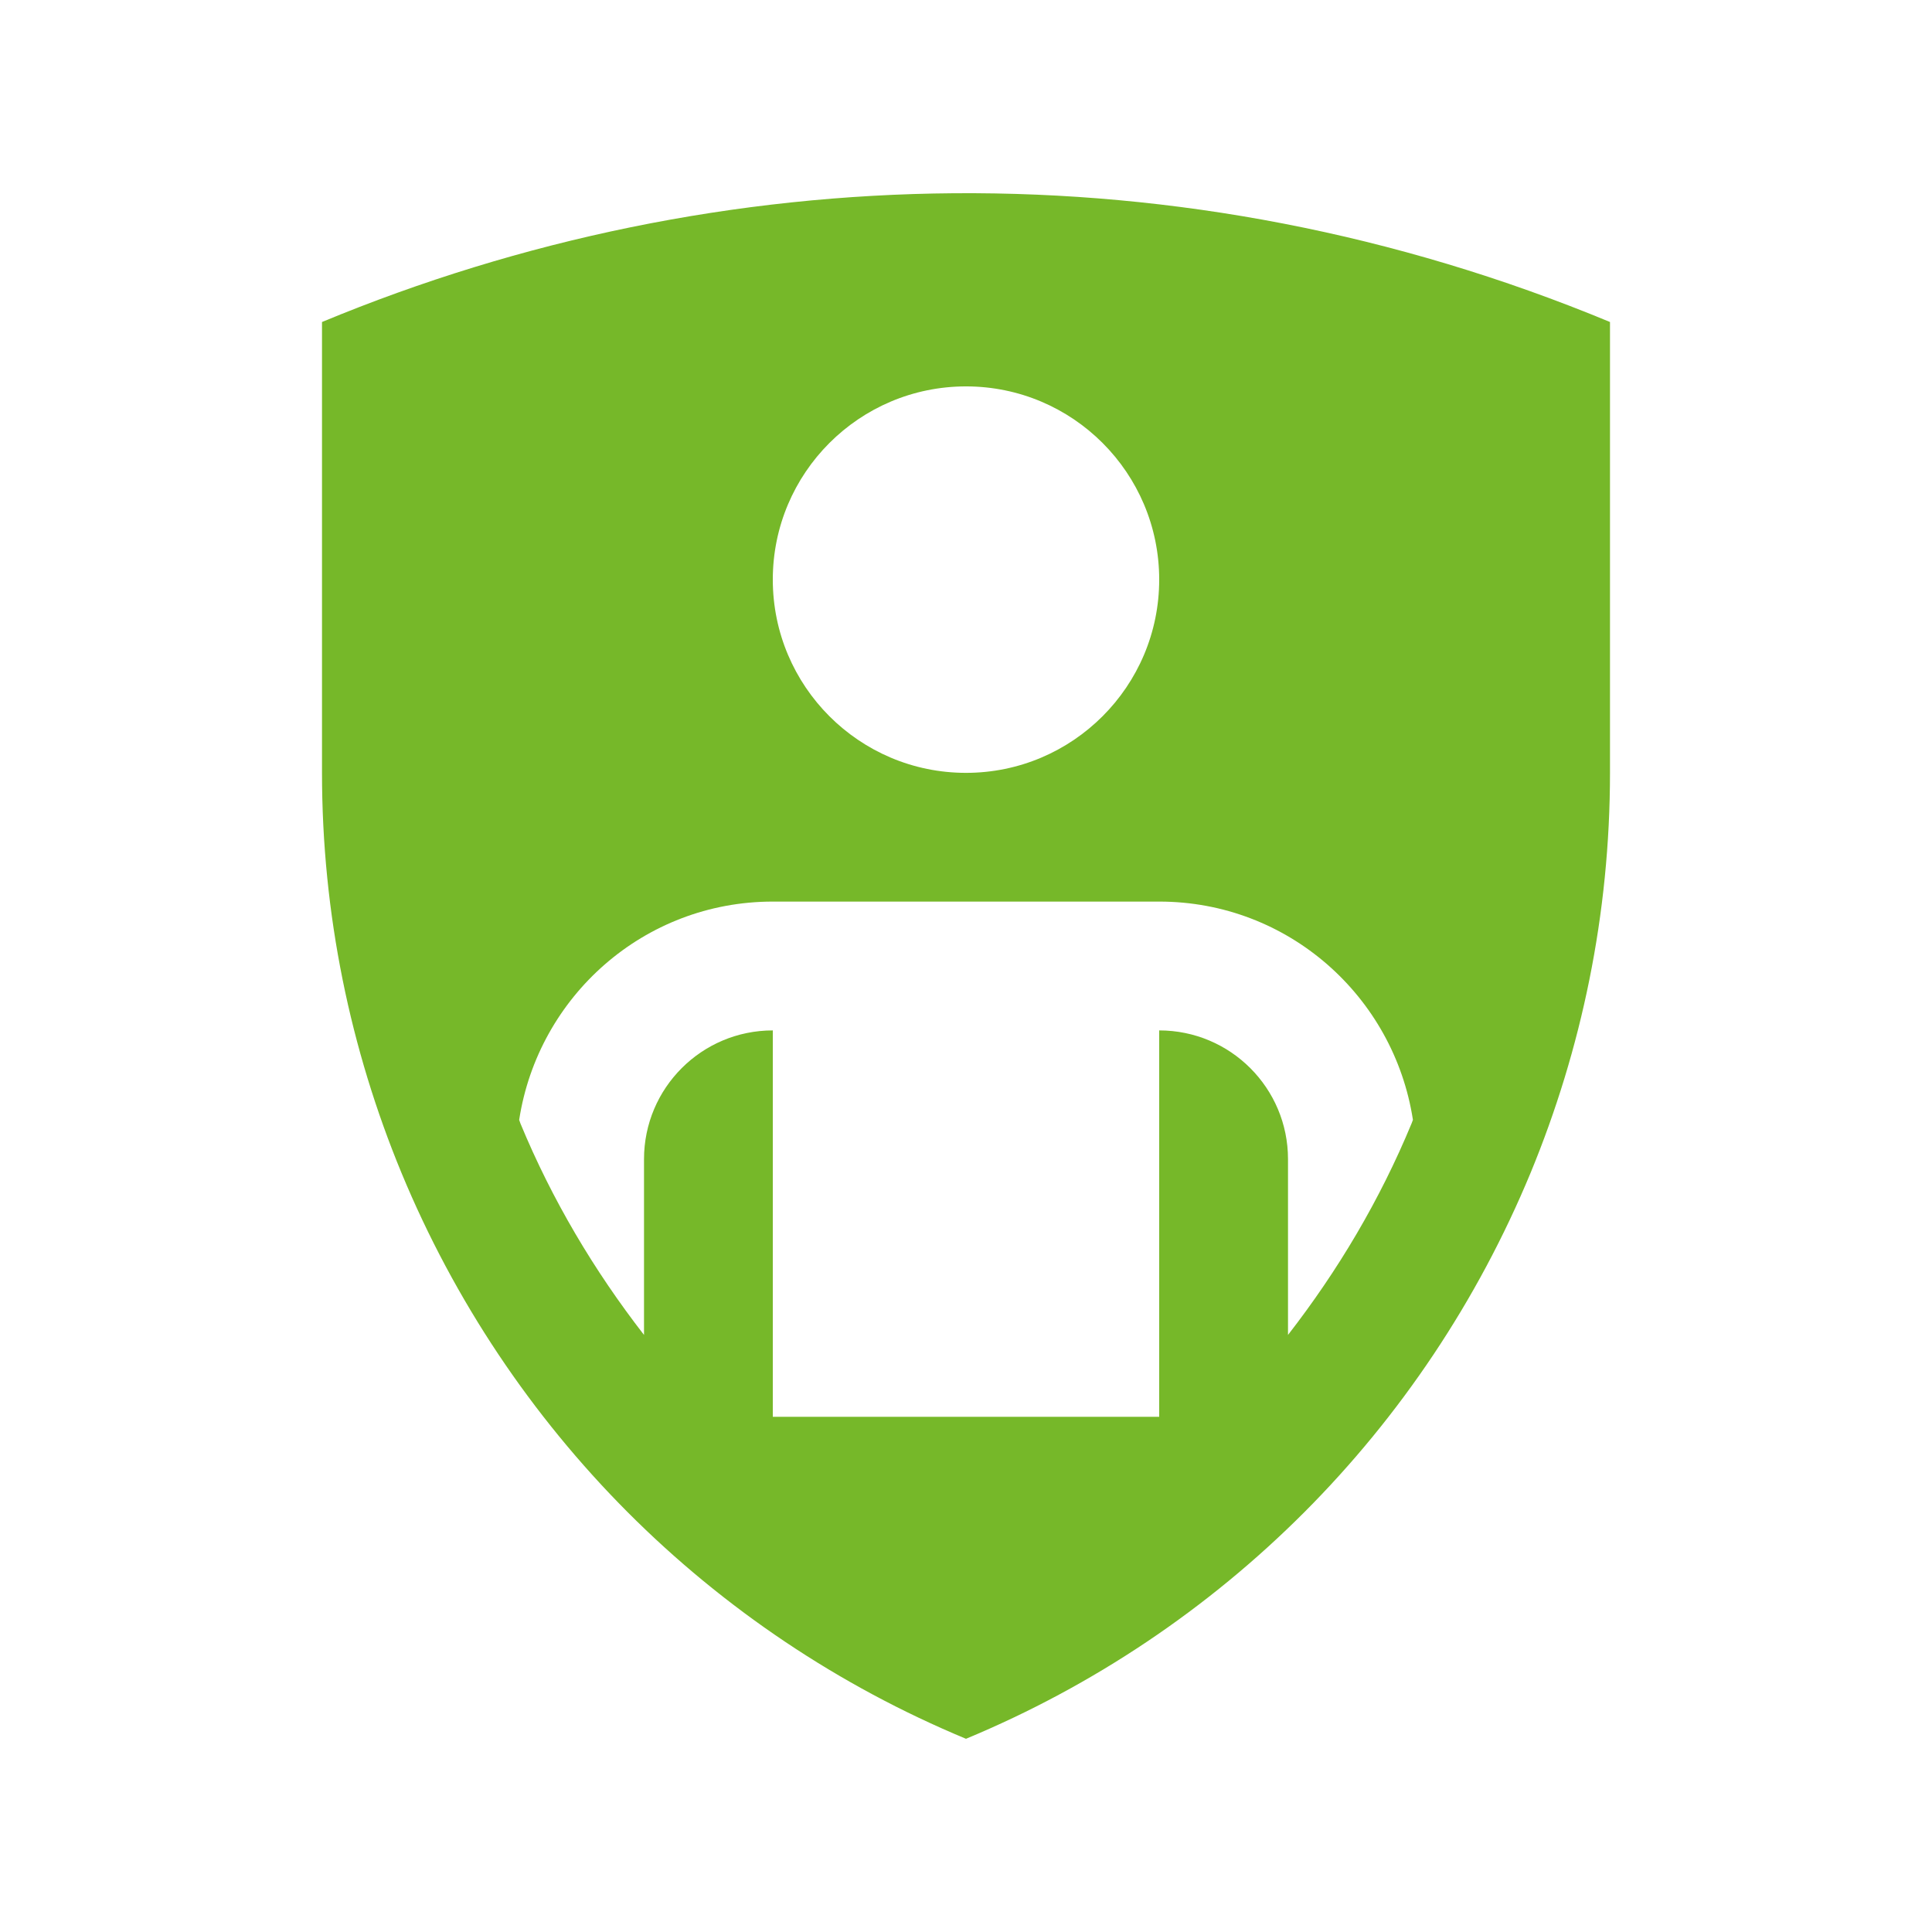
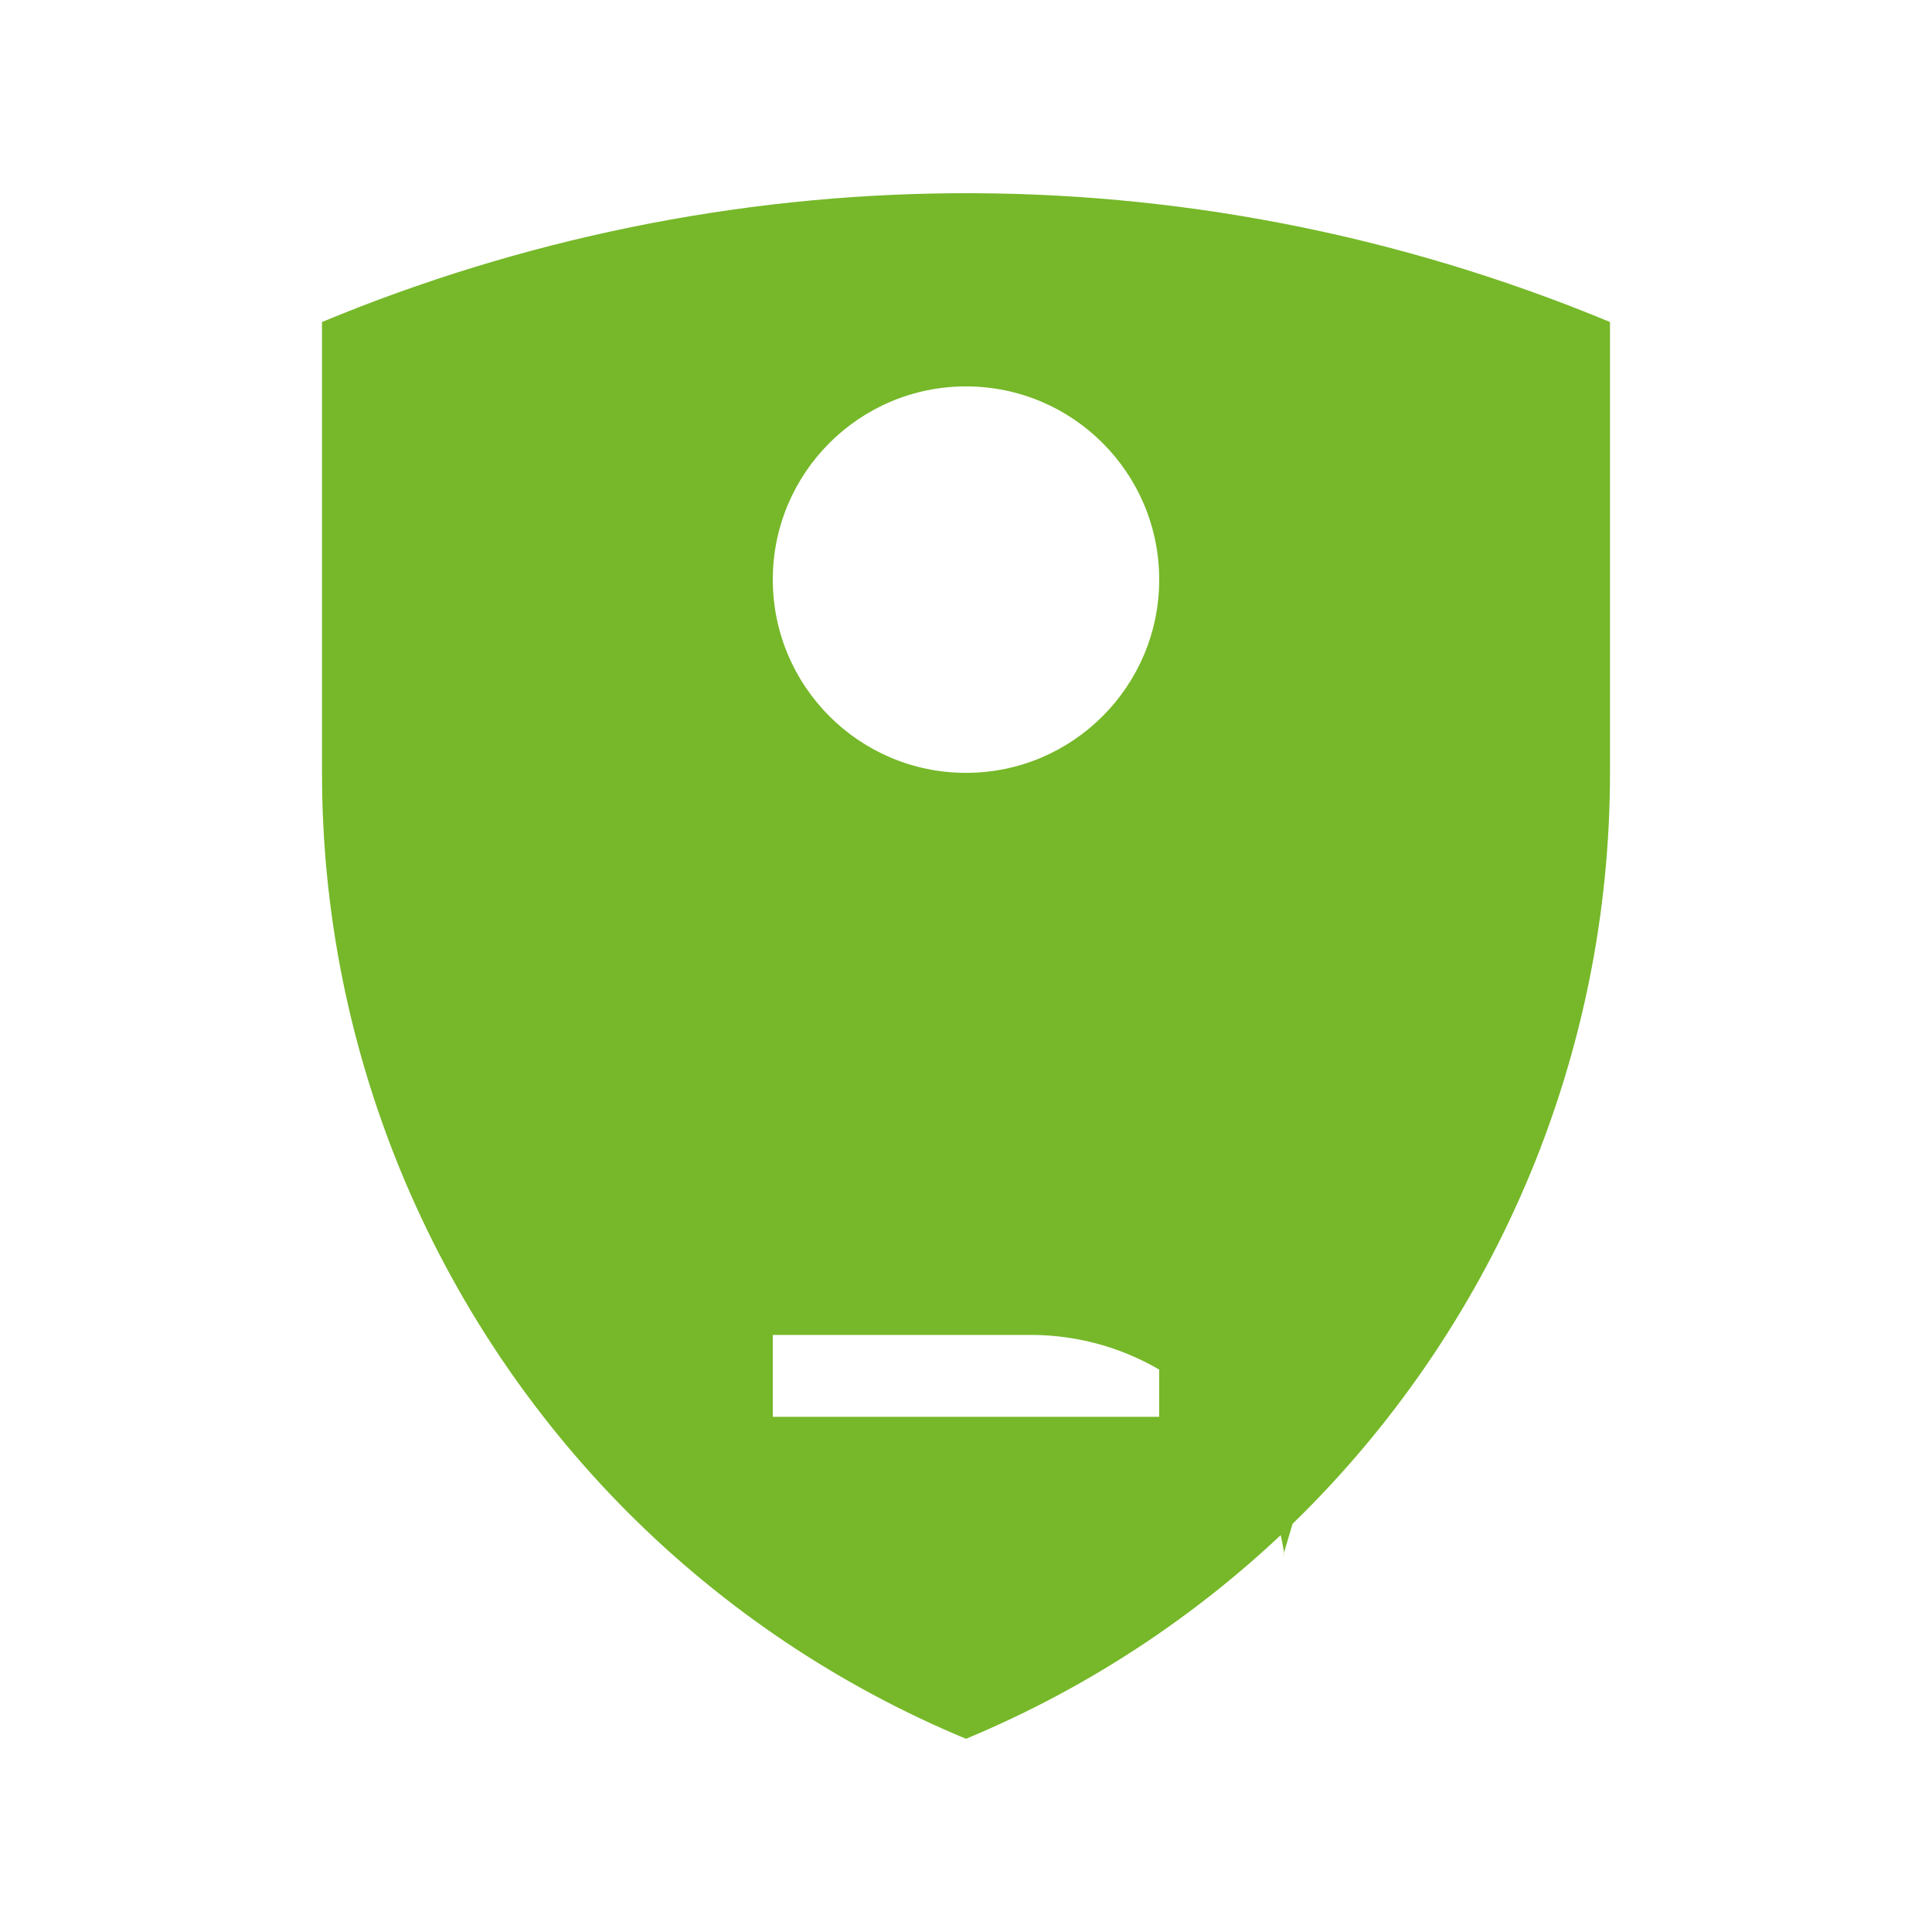
<svg xmlns="http://www.w3.org/2000/svg" height="1200pt" viewBox="0 0 1200 1200" width="1200pt">
-   <path d="m200 200v279.96c0 87.973 17.699 171.95 49.367 248.54 32.891 79.414 80.785 150.85 140.47 210.74 59.773 59.895 131.05 107.87 210.16 140.75 79.105-32.879 150.38-80.855 210.16-140.75 59.734-59.879 107.58-131.32 140.51-210.74 31.645-76.609 49.332-160.59 49.332-248.54v-279.96c-266.64-110.62-552.73-102.65-799.99-.004zm400 39.996c66.254 0 120 53.746 120 120s-53.746 120.04-120 120.04-120-53.781-120-120.04c0-66.238 53.746-120 120-120zm276.72 457.89c-19.645 47.461-45.625 91.211-76.715 131.26v-109.15c0-44.184-35.785-79.992-80.004-79.992v240h-240v-240c-44.184 0-79.992 35.809-79.992 79.992v109.15c-31.055-40.043-57.059-83.785-76.727-131.26-.312-.758-.504-1.523-.816-2.305 11.809-76.68 77.496-135.59 157.54-135.59h240c80.074 0 145.75 58.906 157.59 135.57-.324.793-.555 1.574-.867 2.316z" fill="#76b829" />
+   <path d="m200 200v279.96c0 87.973 17.699 171.95 49.367 248.54 32.891 79.414 80.785 150.85 140.47 210.74 59.773 59.895 131.05 107.87 210.16 140.75 79.105-32.879 150.38-80.855 210.16-140.75 59.734-59.879 107.58-131.32 140.51-210.74 31.645-76.609 49.332-160.59 49.332-248.54v-279.96c-266.64-110.62-552.73-102.65-799.99-.004zm400 39.996c66.254 0 120 53.746 120 120s-53.746 120.04-120 120.04-120-53.781-120-120.04c0-66.238 53.746-120 120-120zm276.72 457.89c-19.645 47.461-45.625 91.211-76.715 131.26v-109.15c0-44.184-35.785-79.992-80.004-79.992v240h-240v-240c-44.184 0-79.992 35.809-79.992 79.992v109.15h240c80.074 0 145.75 58.906 157.59 135.57-.324.793-.555 1.574-.867 2.316z" fill="#76b829" />
</svg>